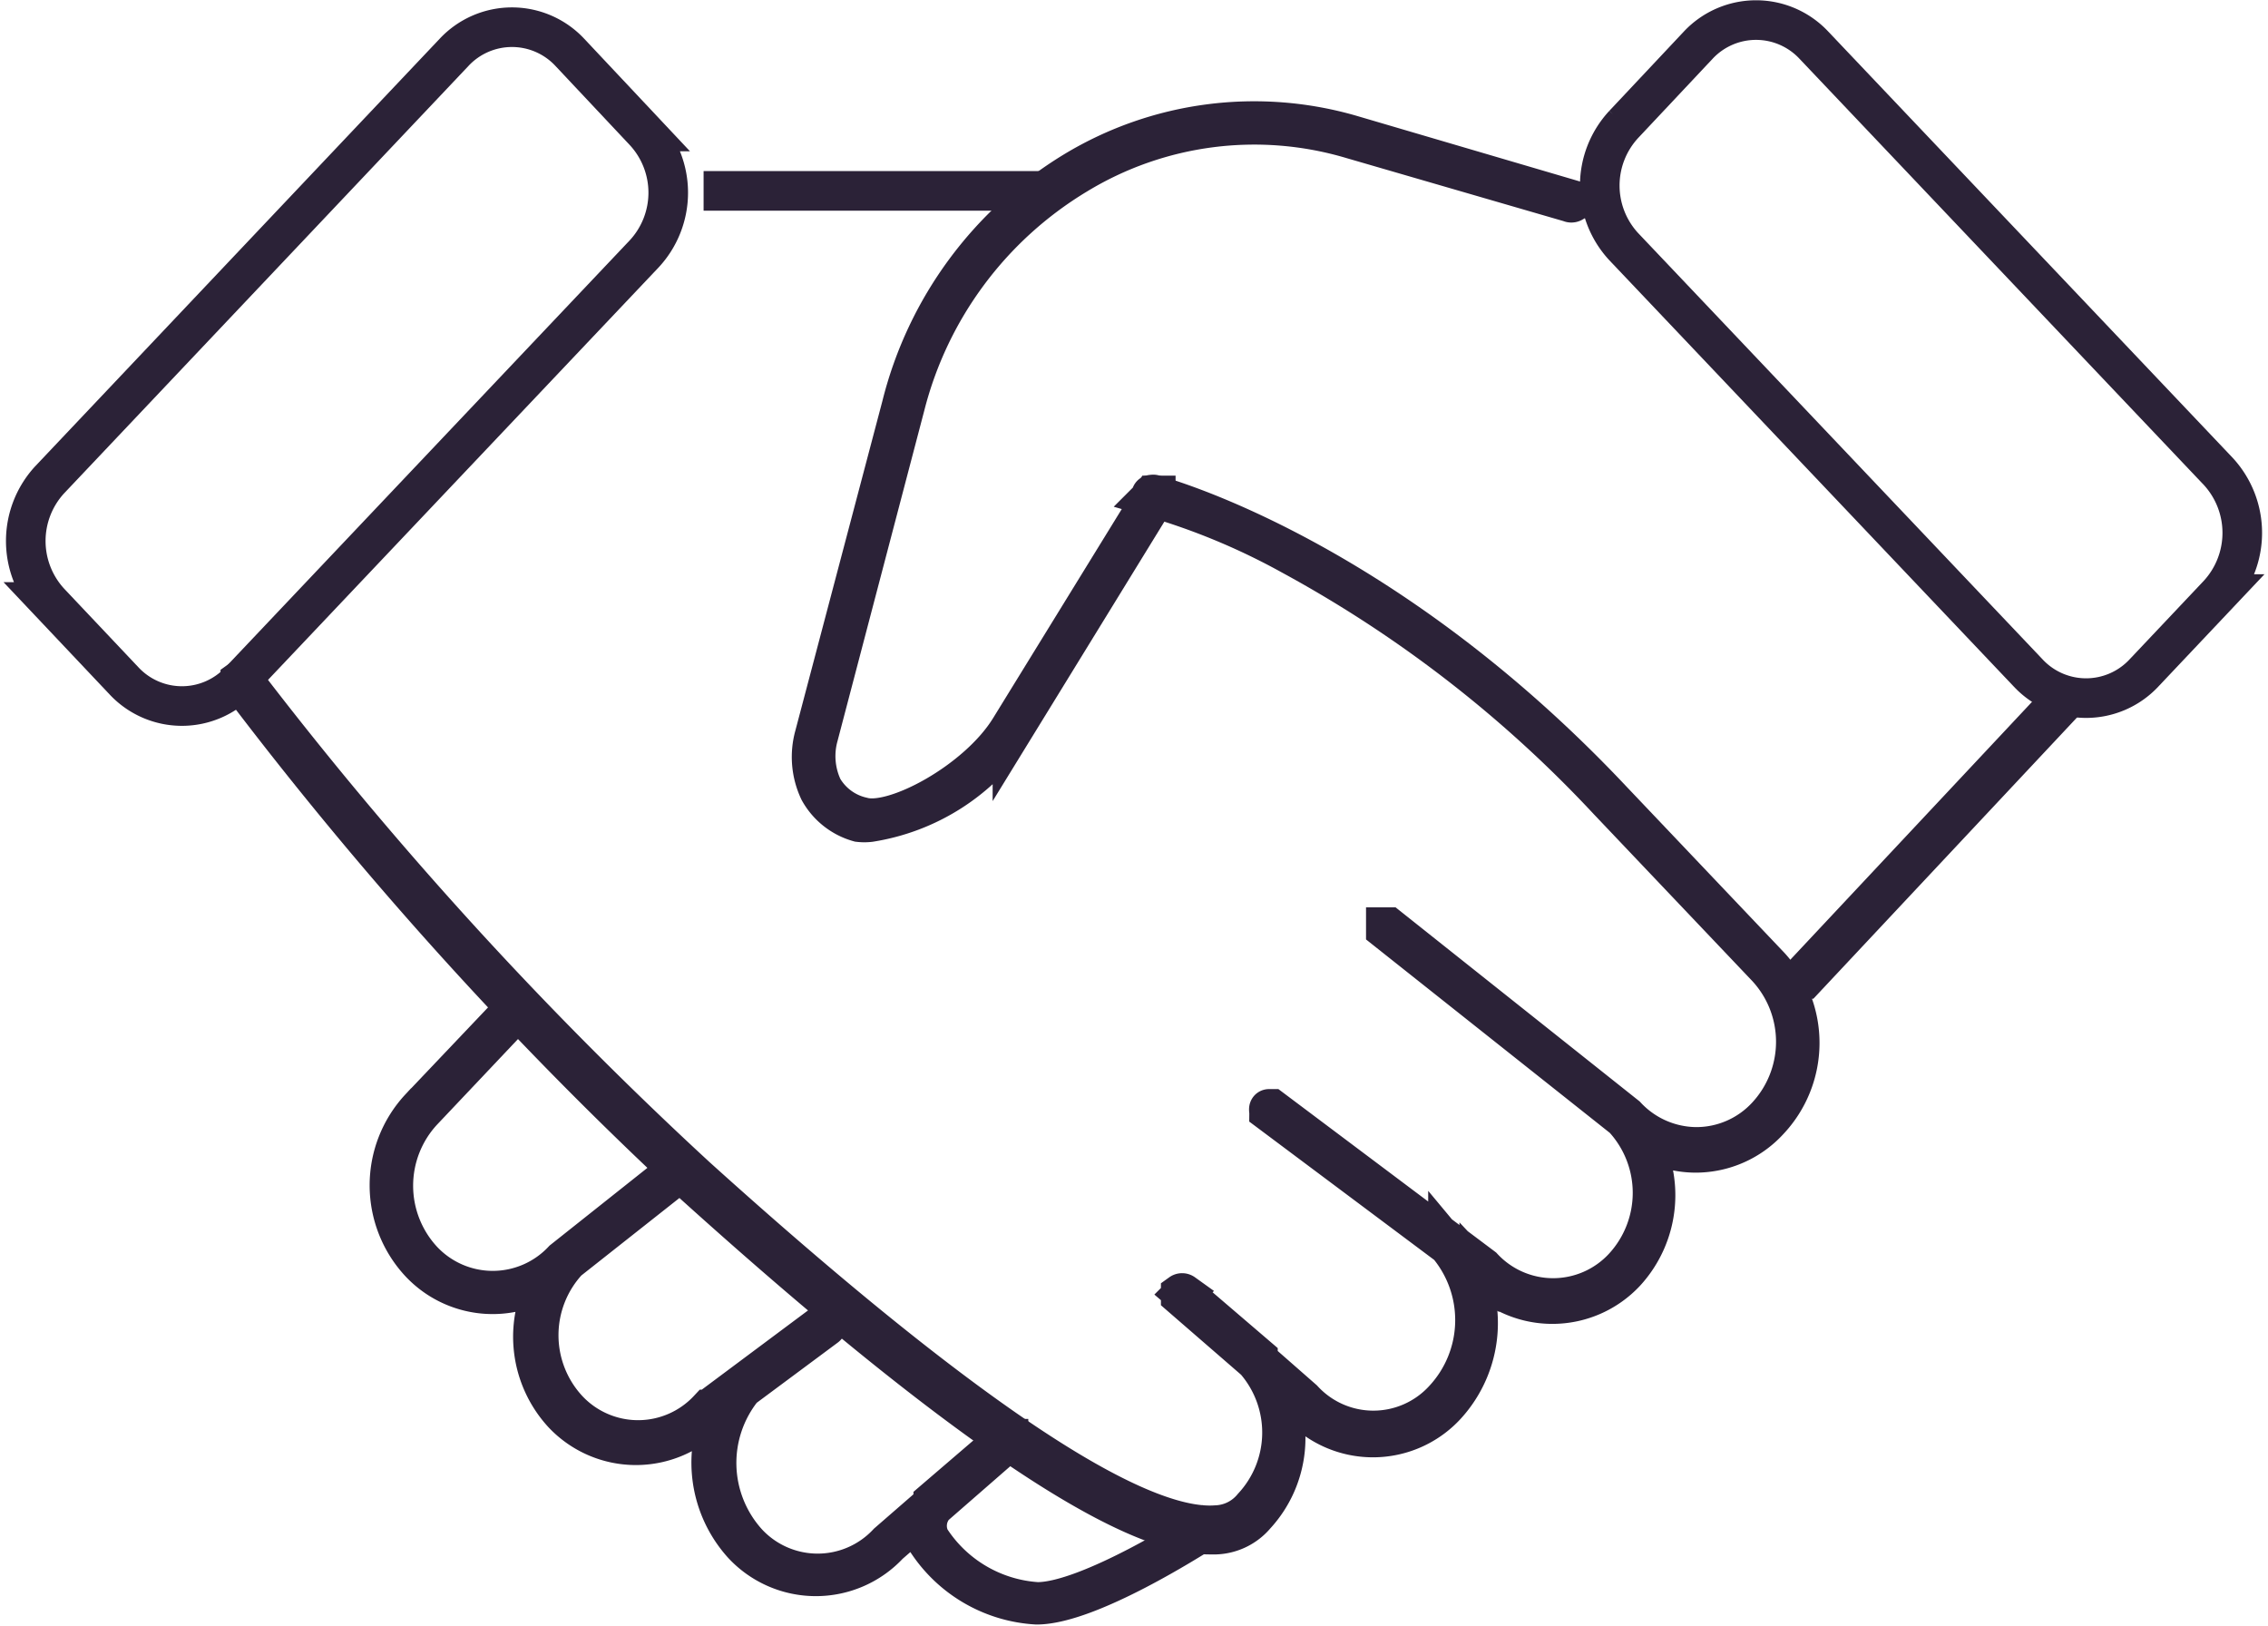
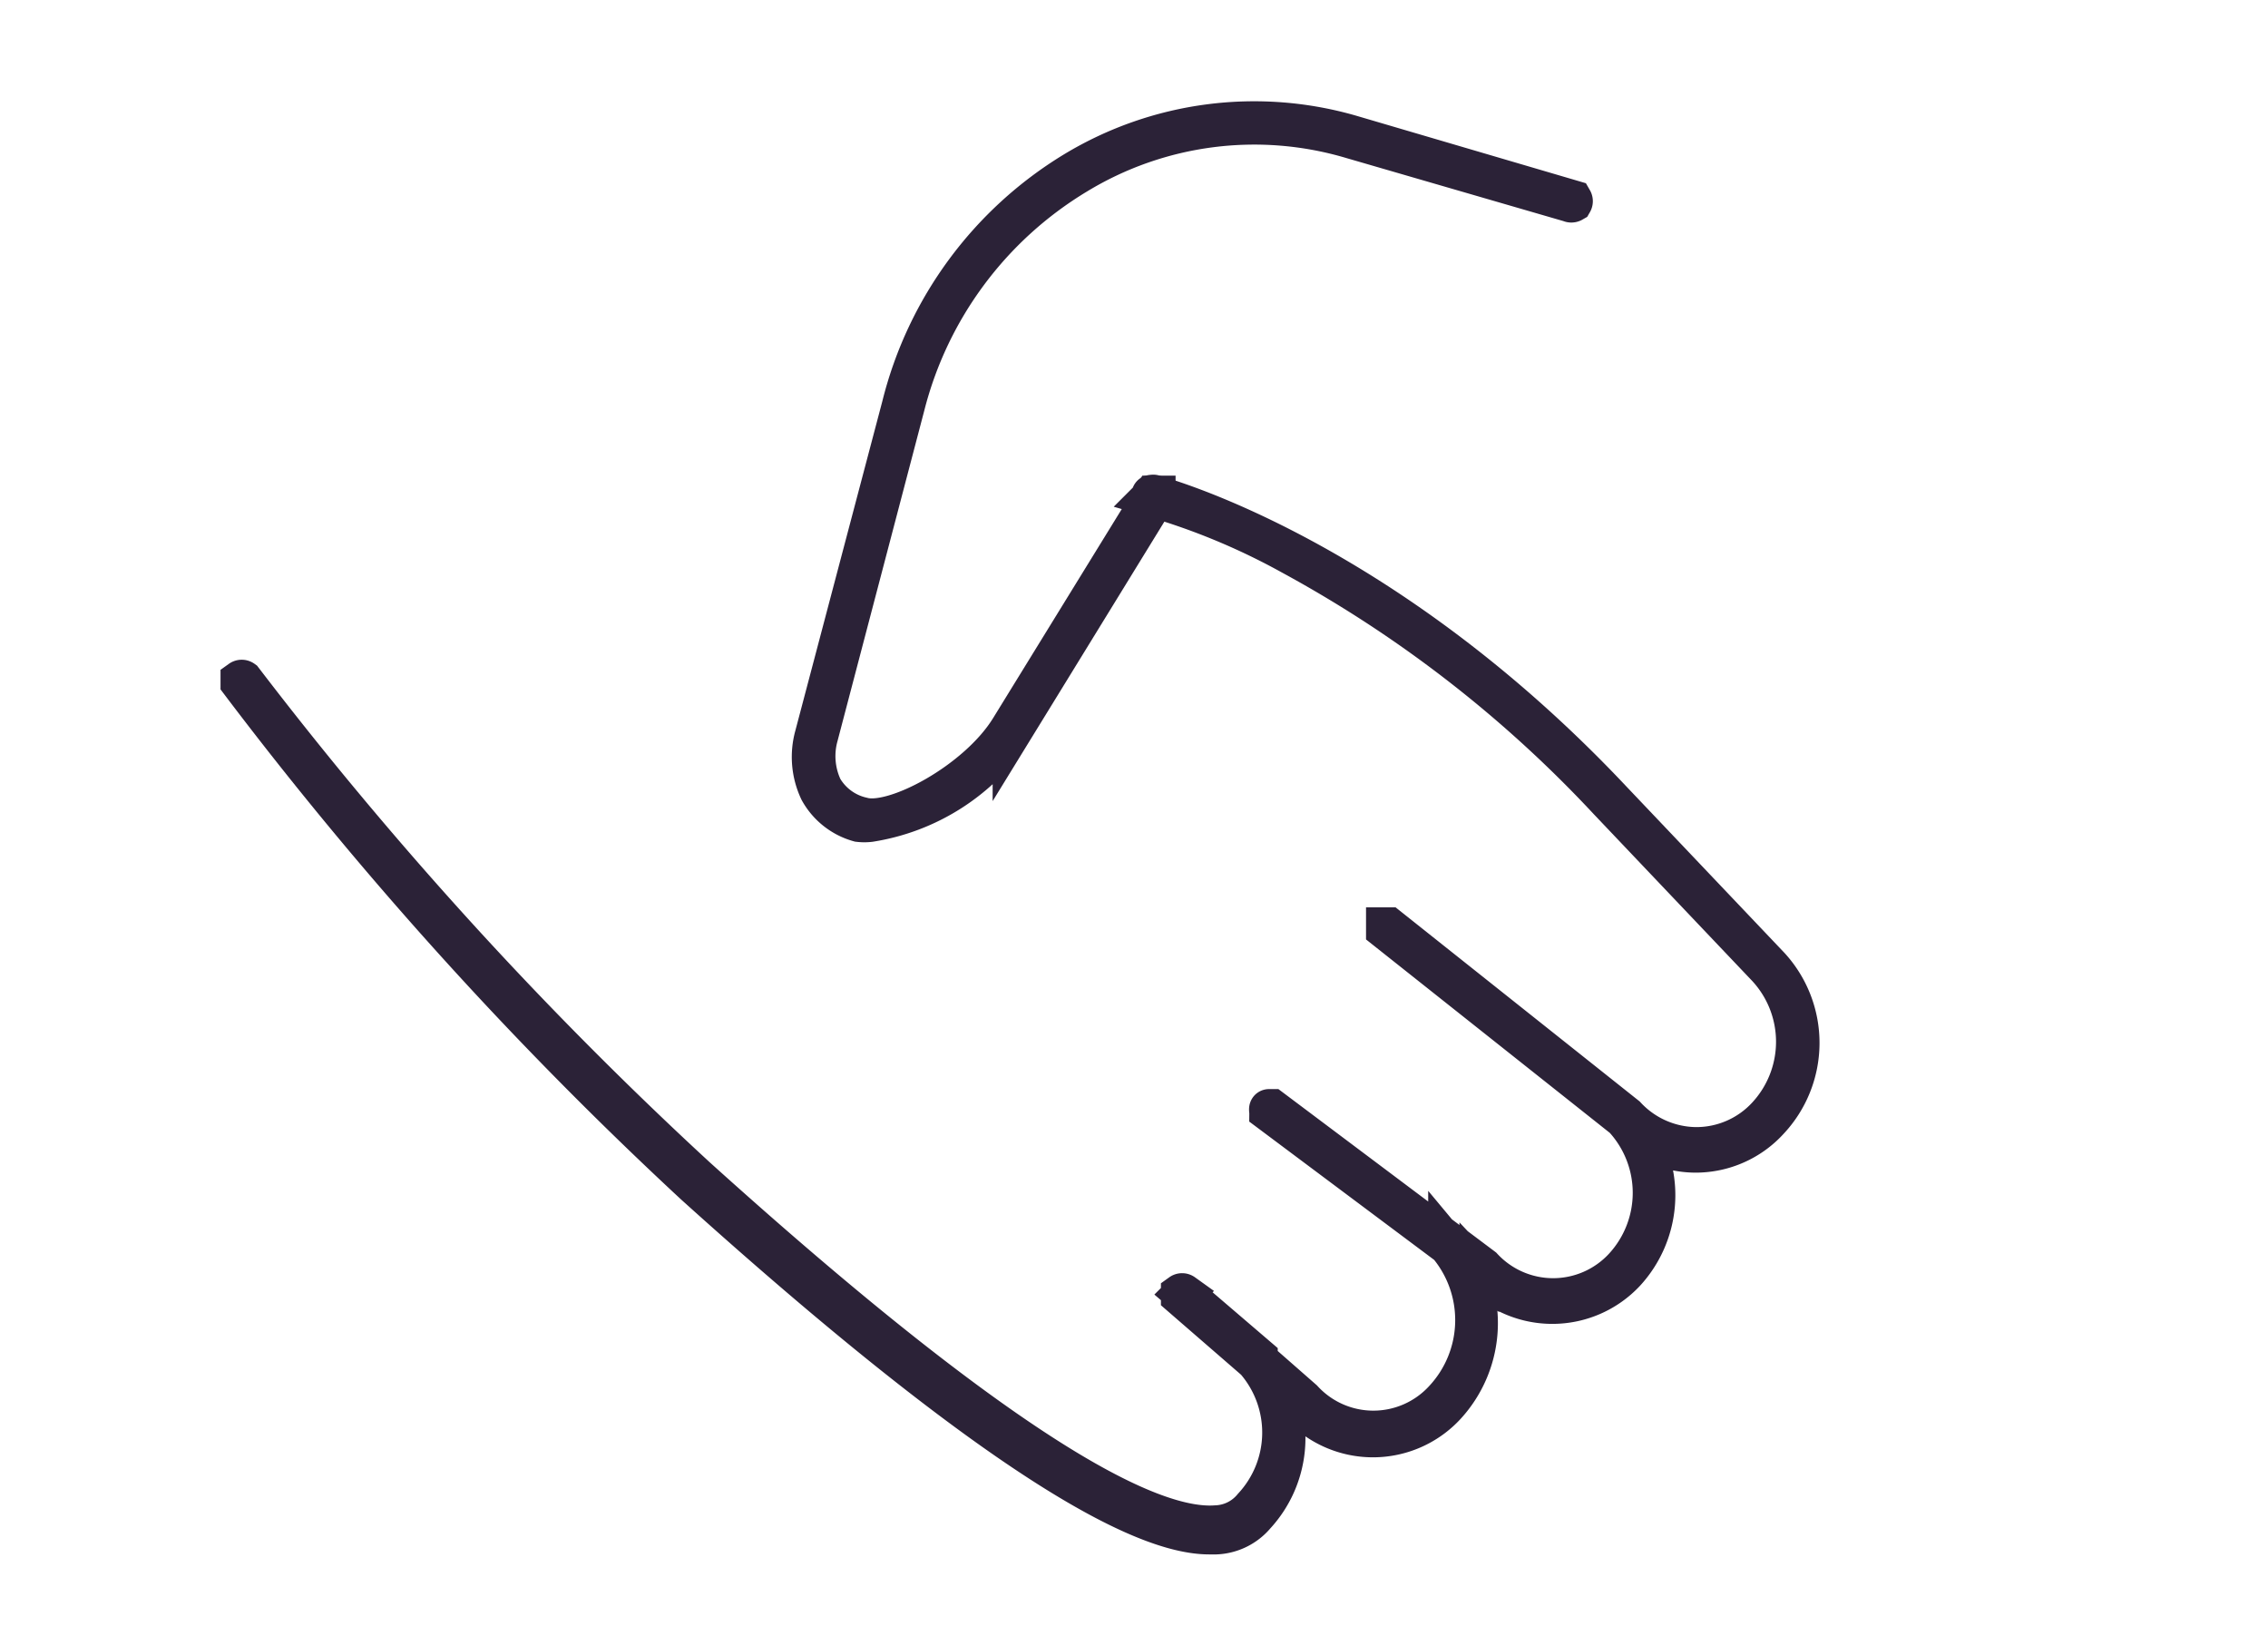
<svg xmlns="http://www.w3.org/2000/svg" width="60px" height="43px" id="f580a680-485c-466c-abd8-4c6ece44a1a3" data-name="Ebene 1" viewBox="0 0 57 41.05">
  <title>Icon-Kontakt</title>
  <g>
    <g>
-       <path d="M54,17l1.89-2a2.29,2.29,0,0,0,0-3.09L45.67,1.14a2,2,0,0,0-2.92,0l-1.88,2a2.27,2.27,0,0,0,0,3.09L51.09,17A2,2,0,0,0,54,17Z" style="fill: none;stroke: #2b2237" />
      <g>
-         <path d="M45.37,24.72h0a0,0,0,0,1,0-.07l6.45-6.88a0,0,0,1,1,.07.07l-6.45,6.88Z" style="fill: none;stroke: #2b2237" />
        <path d="M21.83,20.76a1.2,1.2,0,0,1-.28,0,1.65,1.65,0,0,1-1-.79,2,2,0,0,1-.12-1.39l2.2-8.33A9.66,9.66,0,0,1,27,4.32a8.78,8.78,0,0,1,7-.91l5.58,1.64a.06.06,0,0,1,0,.06.07.07,0,0,1-.07,0L34,3.51a8.63,8.63,0,0,0-6.95.9,9.56,9.56,0,0,0-4.33,5.83l-2.19,8.34a1.9,1.9,0,0,0,.11,1.32,1.54,1.54,0,0,0,1,.73c.8.23,2.91-.9,3.73-2.24l3.62-5.88a0,0,0,0,1,.06,0,0,0,0,0,1,0,.06l-3.62,5.89A5.33,5.33,0,0,1,21.83,20.76Z" style="fill: none;stroke: #2b2237" />
      </g>
    </g>
    <g>
-       <path d="M3,17.2l-1.89-2a2.28,2.28,0,0,1,0-3.08L11.33,1.32a2,2,0,0,1,2.92,0l1.88,2a2.27,2.27,0,0,1,0,3.09L5.91,17.2A2,2,0,0,1,3,17.2Z" style="fill: none;stroke: #2b2237" />
      <g>
        <path d="M44.56,24.4l-4-4.21C34.67,13.94,29,12.5,29,12.49s-.05,0-.06,0,0,.05,0,.06a17.11,17.11,0,0,1,3.54,1.47,31.46,31.46,0,0,1,8,6.2l4,4.21a2.76,2.76,0,0,1,0,3.75,2.42,2.42,0,0,1-1.77.78h0a2.44,2.44,0,0,1-1.78-.78l-6-4.77a0,0,0,0,0-.07,0,0,0,0,0,0,0,.07l6,4.76a2.77,2.77,0,0,1,0,3.76,2.42,2.42,0,0,1-3.55,0l-5.33-4s-.06,0-.07,0,0,.06,0,.07l4.52,3.38a2.94,2.94,0,0,1-.11,3.89,2.41,2.41,0,0,1-3.55,0l-1.14-1,0-.07-1.88-1.61a.06.06,0,0,0-.07,0,0,0,0,0,0,0,.07l0,0,1.88,1.63a2.76,2.76,0,0,1-.06,3.69,1.25,1.25,0,0,1-.92.46c-2.07.16-6.48-2.79-13.13-8.79A98.19,98.19,0,0,1,6,17.17a.06.06,0,0,0-.07,0,0,0,0,0,0,0,.07A97.56,97.56,0,0,0,17.4,29.92c6.5,5.86,10.88,8.83,13,8.83h.17a1.38,1.38,0,0,0,1-.49,2.87,2.87,0,0,0,.34-3.44l.78.67a2.51,2.51,0,0,0,3.69,0,3.08,3.08,0,0,0,.32-3.75l.52.39a2.53,2.53,0,0,0,3.69,0,2.88,2.88,0,0,0,.31-3.5,2.49,2.49,0,0,0,1.47.48h0a2.51,2.51,0,0,0,1.84-.81A2.86,2.86,0,0,0,44.56,24.4Z" style="fill: none;stroke: #2b2237" />
-         <path d="M25.86,4.82H17.68a0,0,0,0,1-.05,0,0,0,0,0,1,.05,0h8.18a0,0,0,0,1,.05,0A.05.05,0,0,1,25.86,4.82Z" style="fill: none;stroke: #2b2237" />
      </g>
    </g>
-     <path d="M30.14,38.67s-2.78,1.78-4.08,1.78a3.49,3.49,0,0,1-2.71-1.59.76.76,0,0,1,.11-.83l1.87-1.63,0,0a0,0,0,0,0,0-.07,0,0,0,0,0-.07,0L23.43,37.9l0,.06-1.15,1a2.42,2.42,0,0,1-3.54,0,3,3,0,0,1-.12-3.9l2.1-1.56a.05.05,0,1,0-.06-.08l-2.91,2.17a2.43,2.43,0,0,1-3.55,0,2.76,2.76,0,0,1,0-3.75L16.53,30s0,0,0-.07a0,0,0,0,0-.07,0l-2.38,1.89a2.43,2.43,0,0,1-3.55,0,2.77,2.77,0,0,1,0-3.76l2.09-2.21a0,0,0,0,0,0-.07,0,0,0,0,0-.07,0l-2.09,2.2a2.87,2.87,0,0,0,0,3.9,2.52,2.52,0,0,0,3.31.33,2.87,2.87,0,0,0,.31,3.49,2.53,2.53,0,0,0,3.68,0l.53-.4A3.08,3.08,0,0,0,18.62,39a2.52,2.52,0,0,0,3.69,0l.93-.81a.89.89,0,0,0,0,.68,3.55,3.55,0,0,0,2.8,1.65c1.33,0,4-1.73,4.13-1.8a.05.05,0,0,0,0-.07A0,0,0,0,0,30.14,38.67Z" style="fill: none;stroke: #2b2237" />
  </g>
</svg>